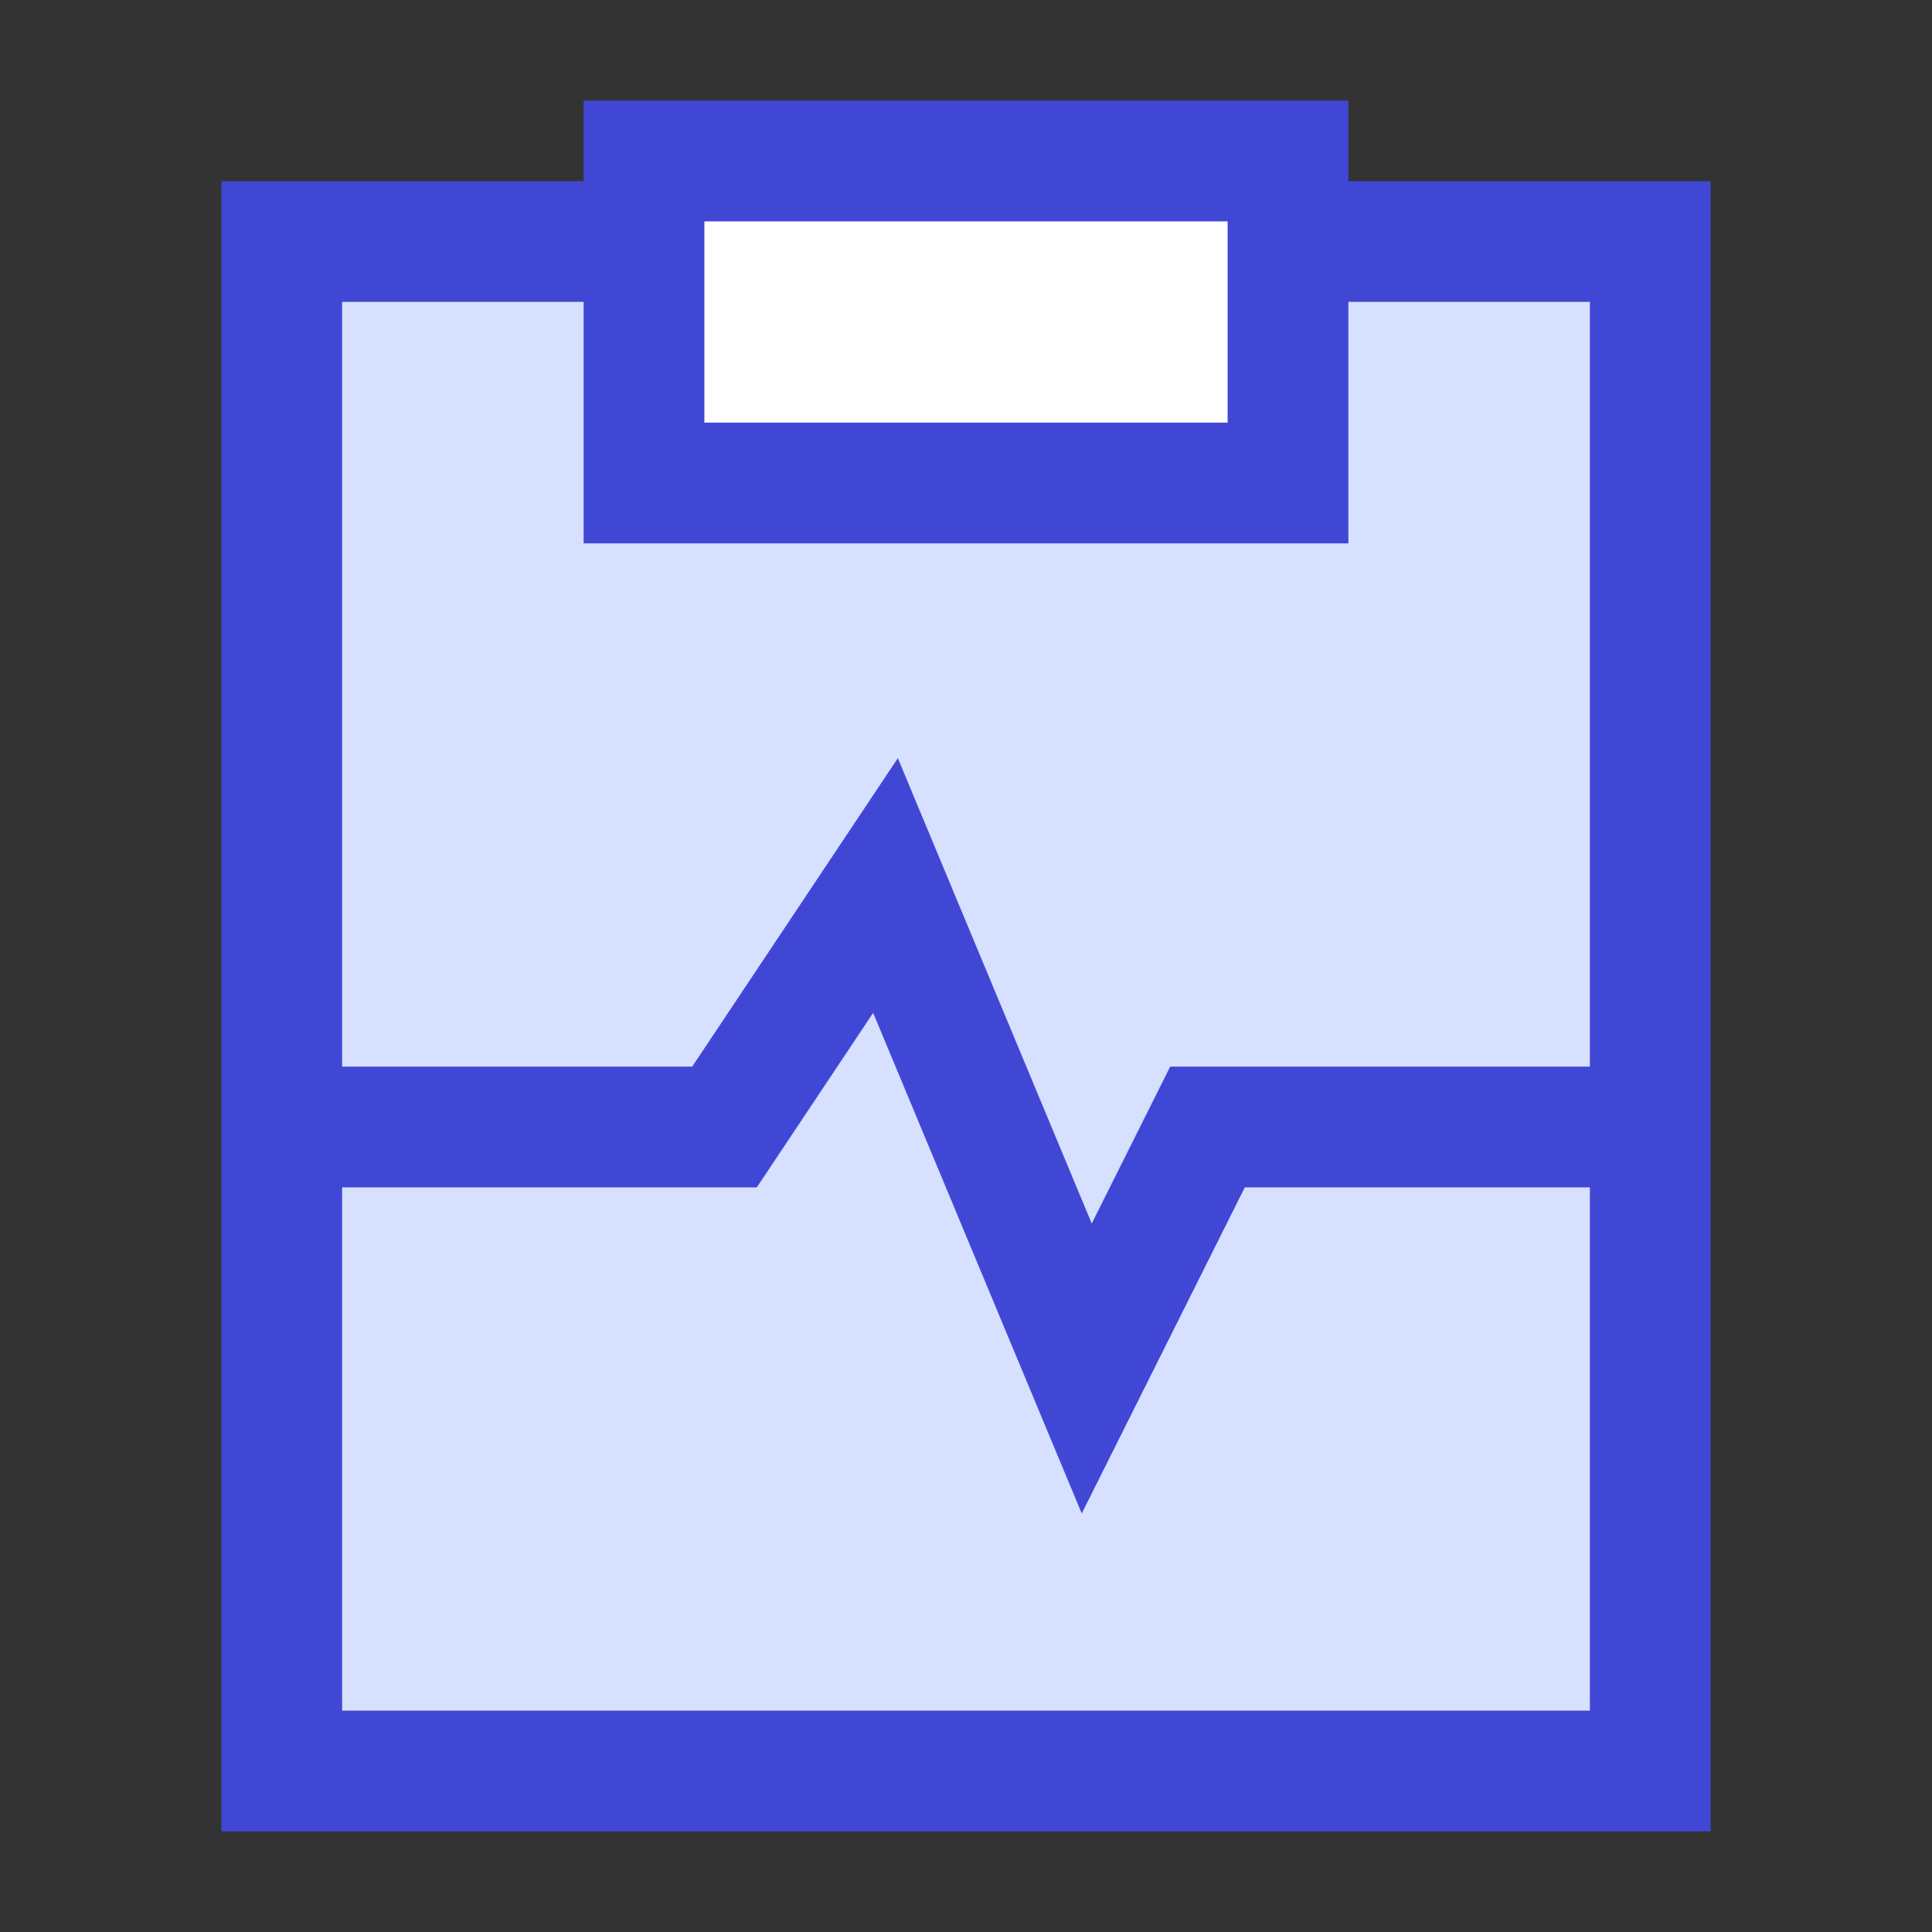
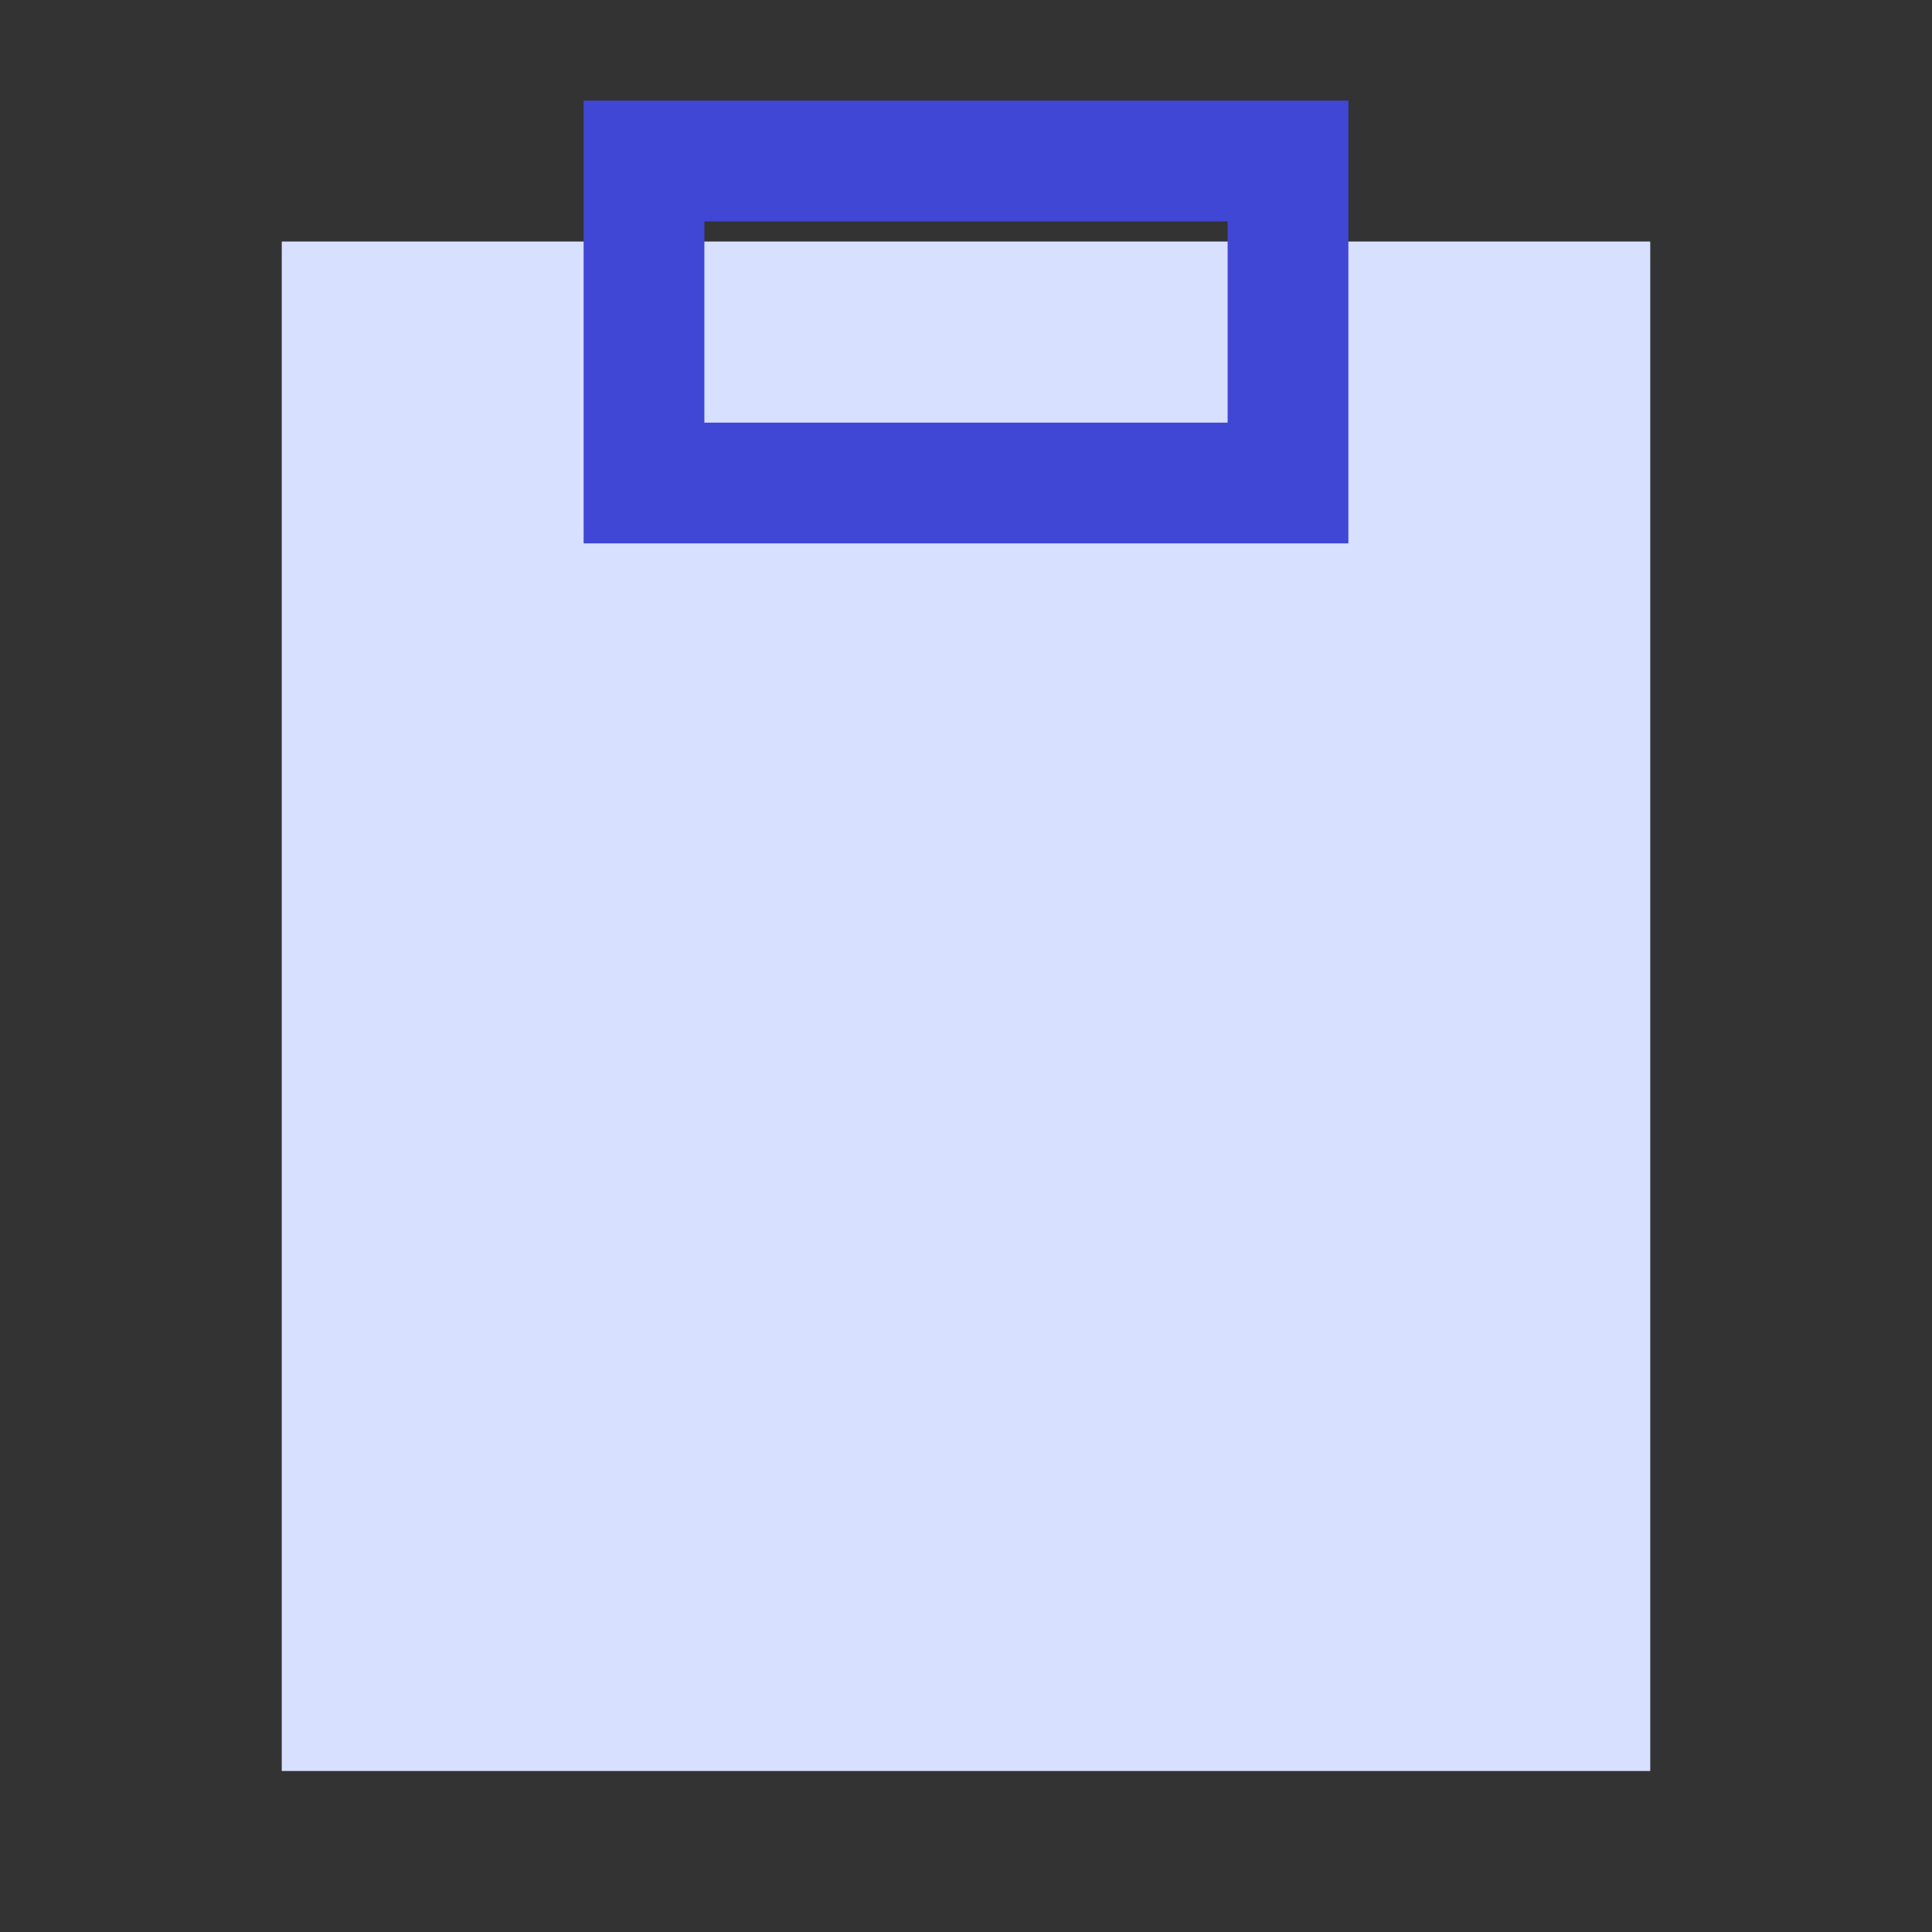
<svg xmlns="http://www.w3.org/2000/svg" fill="none" viewBox="0 0 24 24" id="Heart-Rate-Clipboard--Streamline-Sharp">
  <rect x="0" y="0" width="24" height="24" fill="#333333" stroke="none" />
  <desc>
    Heart Rate Clipboard Streamline Icon: https://streamlinehq.com
  </desc>
  <g id="heart-rate-clipboard--heart-rate-clipboard-checkup-medical-report-information-data-beat-pulse-monitor">
    <path id="Rectangle 691" fill="#d7e0ff" d="M3.5 22h17V3h-17v19Z" stroke-width="1.5" />
-     <path id="Rectangle 689" stroke="#4147d5" d="M8 3H3.5l0 19h17V3H16" stroke-width="1.5" />
-     <path id="Rectangle 692" fill="#ffffff" d="M8 2h8v4H8V2Z" stroke-width="1.5" />
    <path id="Rectangle 690" stroke="#4147d5" d="M8 2h8v4H8V2Z" stroke-width="1.5" />
-     <path id="Vector 3835" stroke="#4147d5" d="M3.5 14H9l2 -3 2.5 6 1.5 -3h5.5" stroke-width="1.5" />
  </g>
</svg>